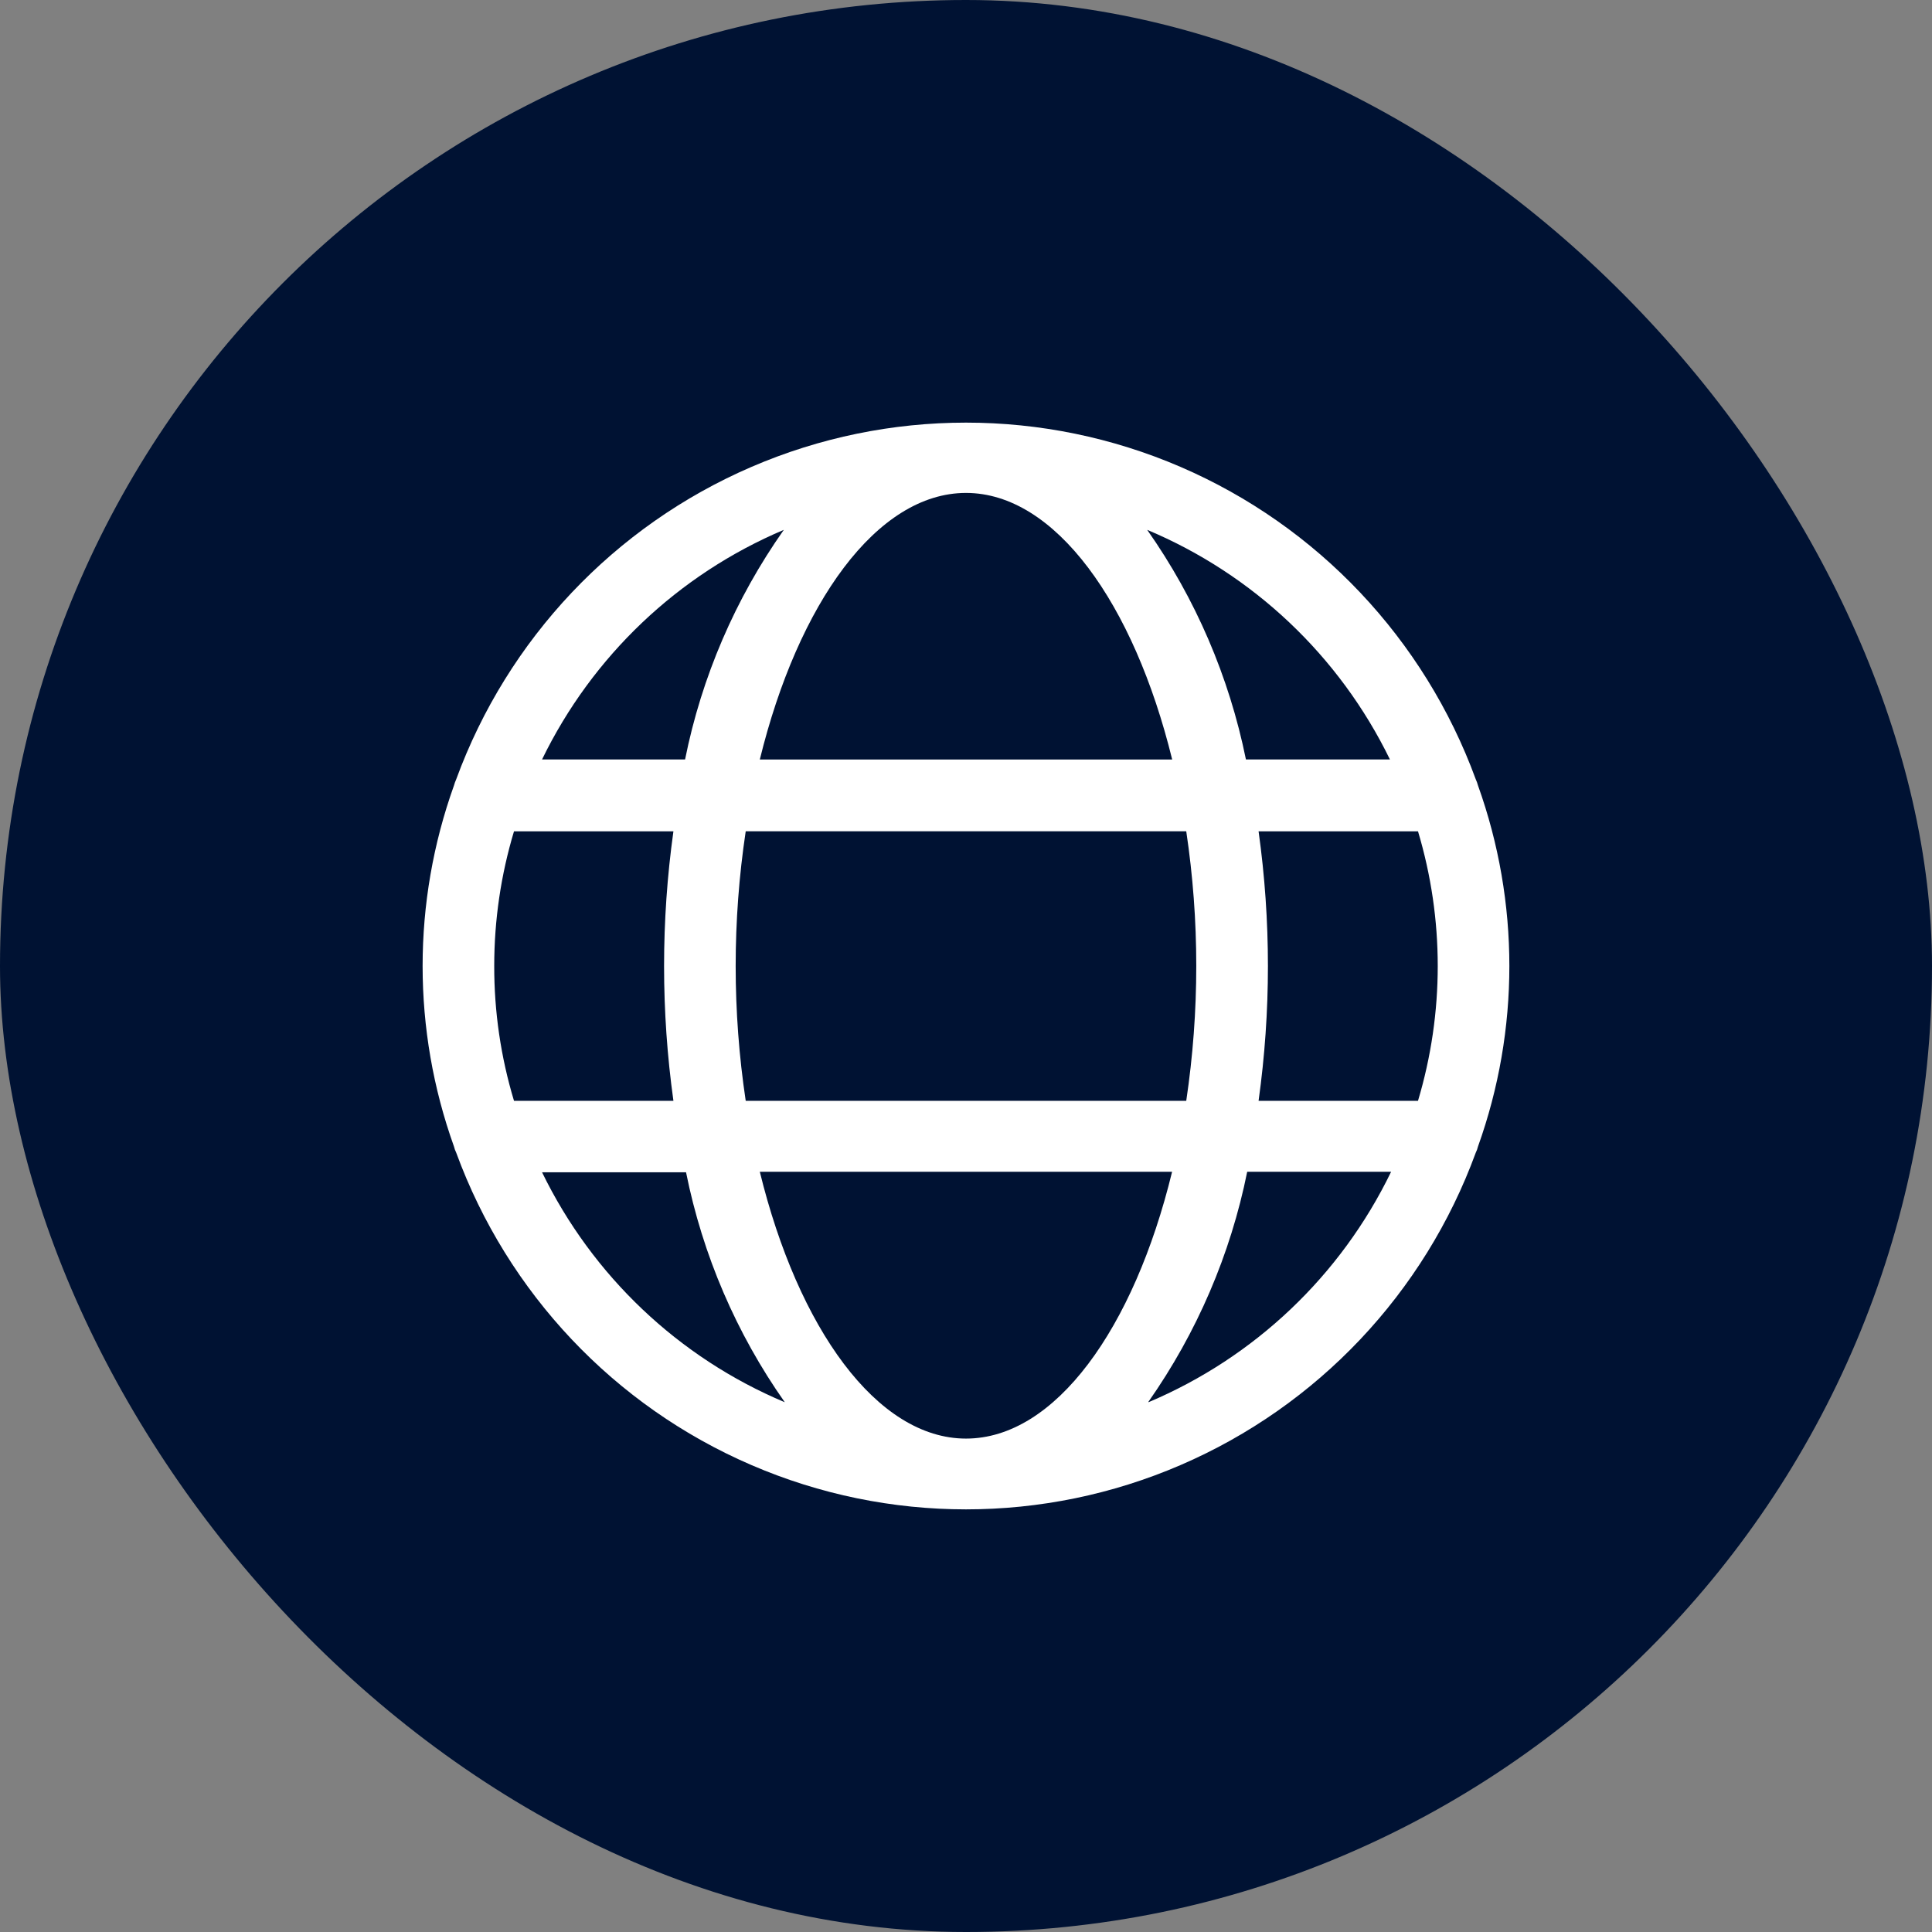
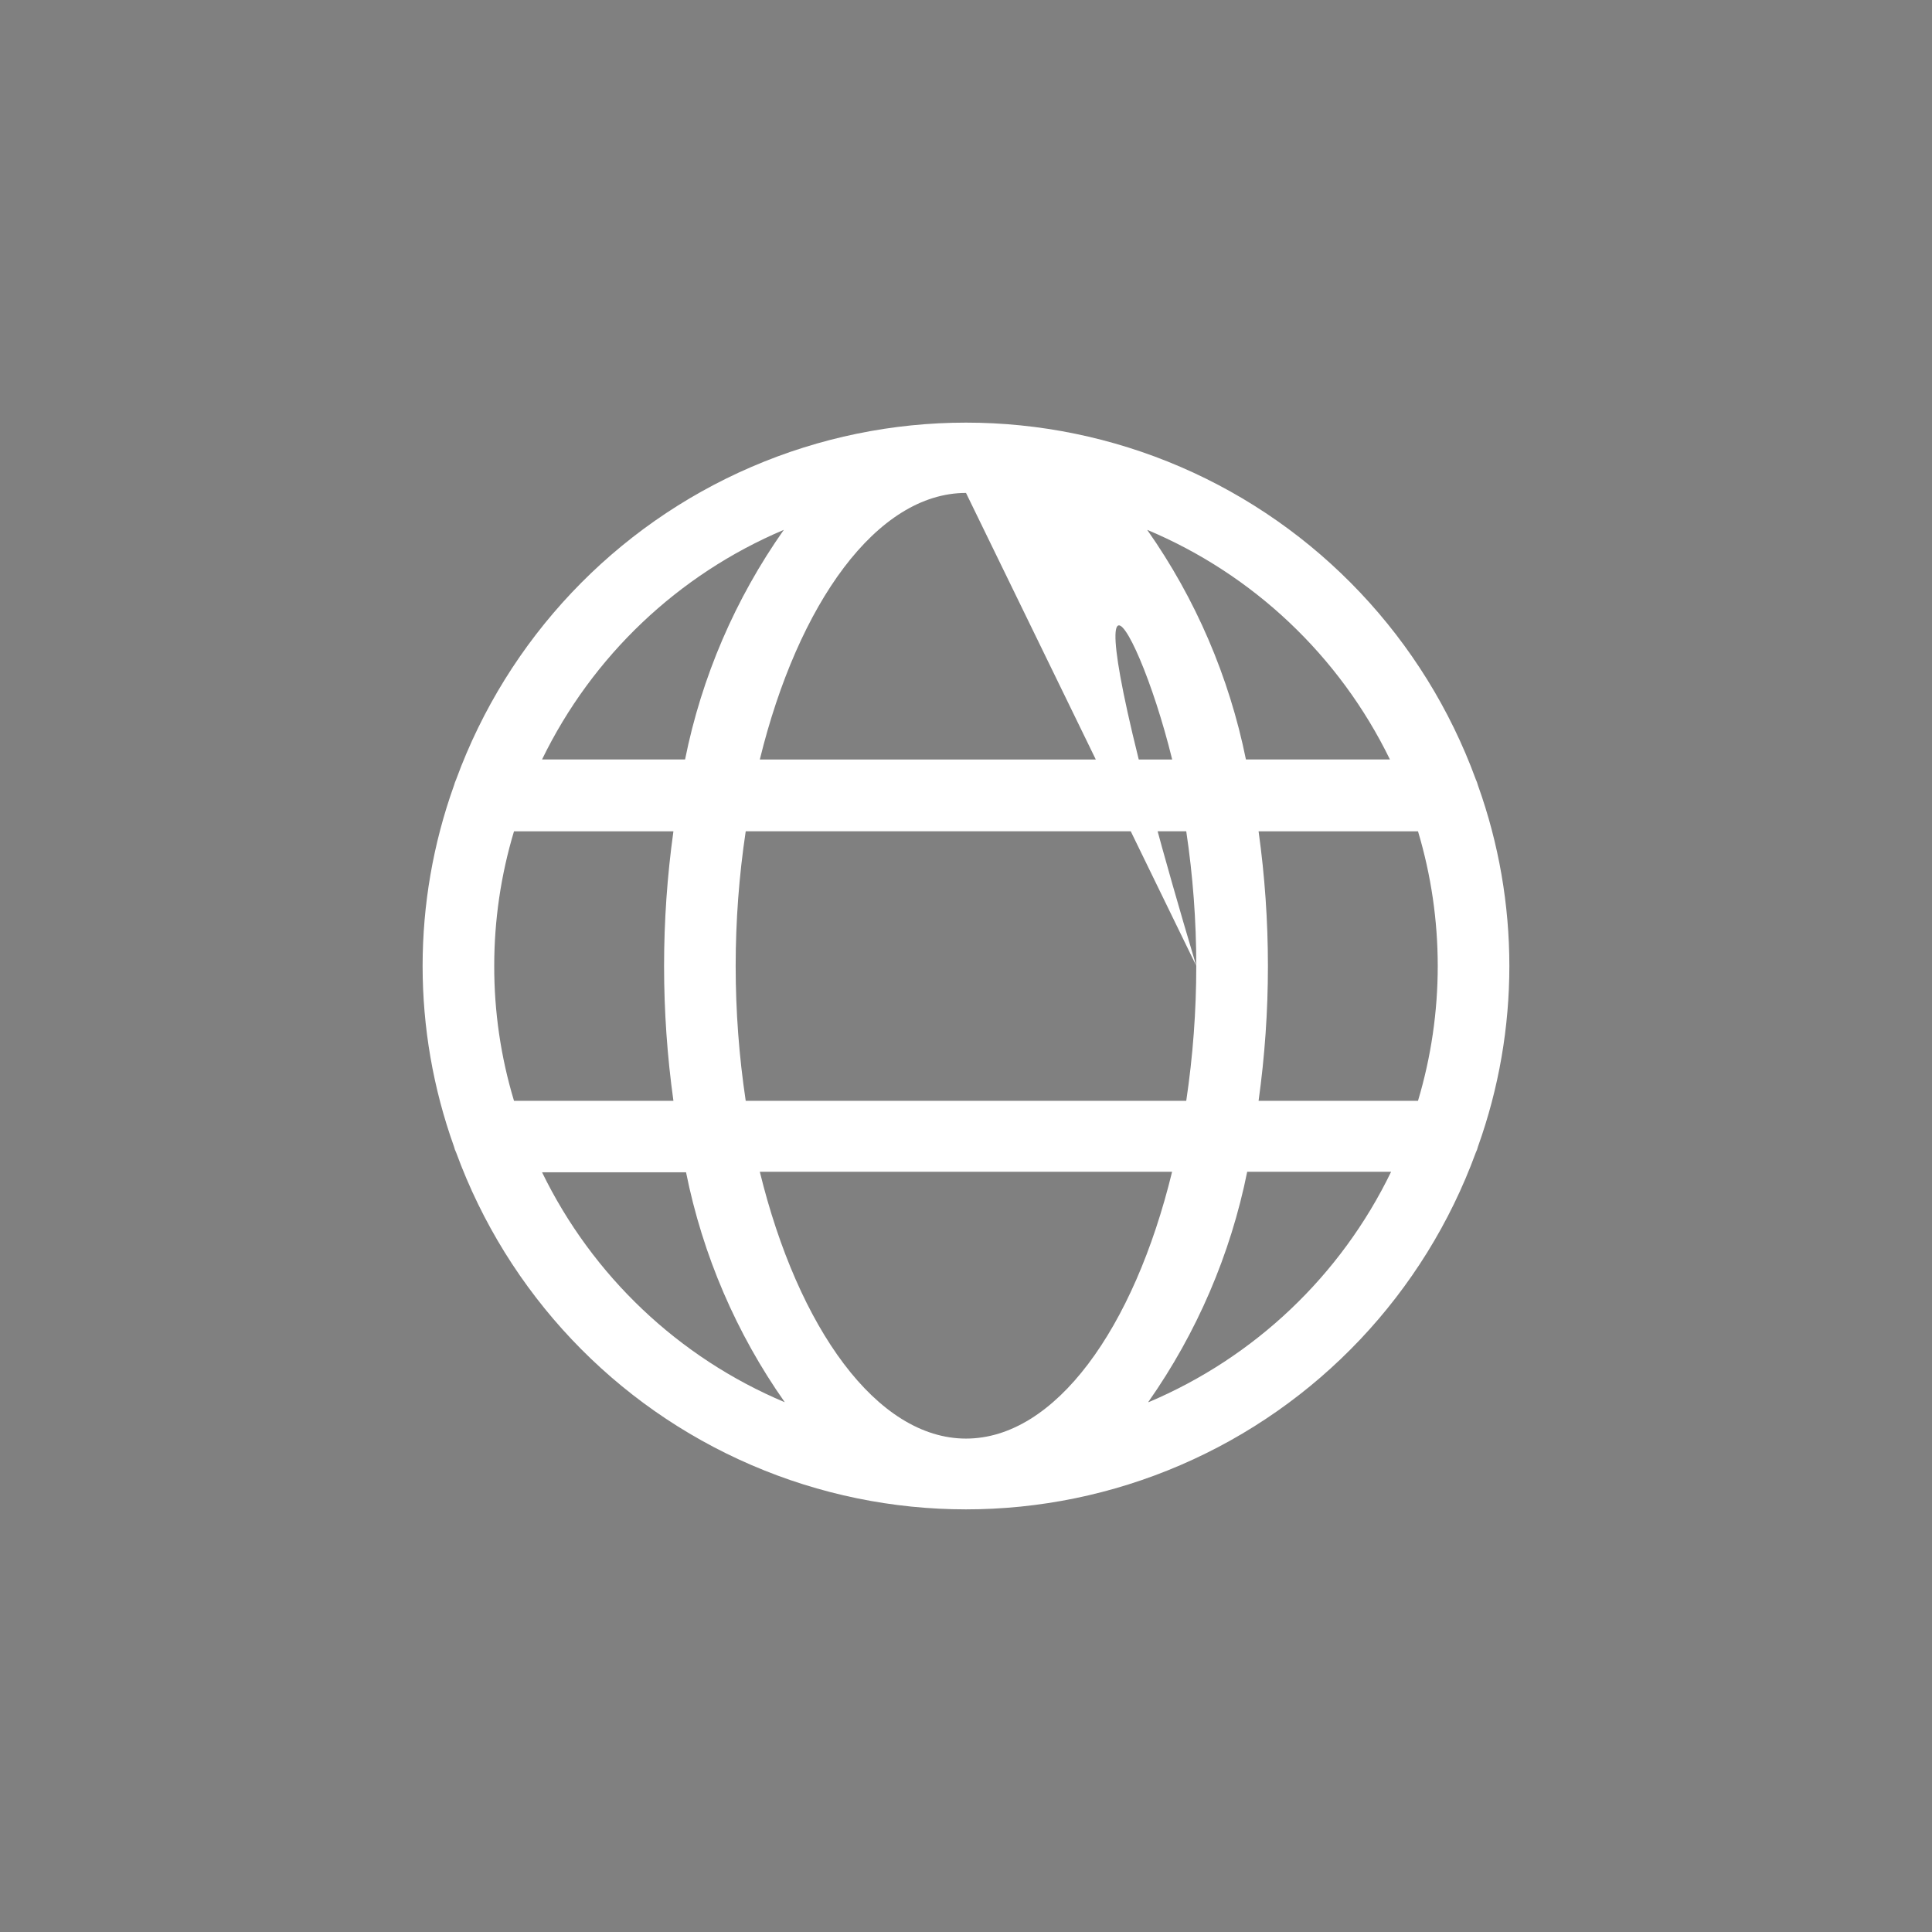
<svg xmlns="http://www.w3.org/2000/svg" width="64" height="64" viewBox="0 0 64 64" fill="none">
  <rect x="0" y="0" width="64" height="64" fill="#808080" stroke="none" />
-   <rect x="-0" width="64" height="64" rx="32" fill="#001233" />
-   <path d="M48.886 25.814C47.184 21.168 43.647 17.424 39.108 15.467C34.571 13.511 29.428 13.511 24.892 15.467C20.352 17.424 16.816 21.168 15.113 25.814C15.081 25.882 15.059 25.949 15.039 26.019C13.653 29.885 13.653 34.115 15.039 37.981C15.055 38.051 15.081 38.121 15.113 38.185C16.816 42.836 20.352 46.576 24.892 48.532C29.428 50.489 34.571 50.489 39.108 48.532C43.647 46.576 47.184 42.835 48.886 38.185C48.918 38.121 48.944 38.051 48.96 37.981C50.346 34.115 50.346 29.885 48.96 26.019C48.941 25.949 48.918 25.882 48.886 25.814ZM46.04 25.158H41.273C40.718 22.423 39.606 19.832 38.002 17.552C41.513 19.025 44.372 21.728 46.043 25.158H46.04ZM39.628 31.995C39.628 33.491 39.517 34.986 39.296 36.466H24.703C24.259 33.507 24.259 30.496 24.703 27.537H39.296C39.517 29.013 39.628 30.503 39.628 31.995ZM32 16.329C34.951 16.329 37.561 19.986 38.83 25.159H25.17C26.438 19.987 29.048 16.329 32 16.329ZM25.965 17.552C24.358 19.833 23.243 22.423 22.694 25.158H17.956C19.62 21.735 22.464 19.032 25.965 17.552ZM16.372 31.995C16.372 30.487 16.592 28.982 17.027 27.538H22.311H22.308C21.895 30.5 21.895 33.504 22.308 36.466H17.027C16.589 35.016 16.369 33.51 16.372 31.995ZM17.96 38.833H22.726C23.276 41.574 24.39 44.168 25.997 46.451C22.483 44.975 19.627 42.266 17.956 38.833H17.96ZM32 47.655C29.048 47.655 26.438 43.998 25.17 38.817H38.827C37.562 44.014 34.952 47.655 32 47.655ZM38.044 46.435C39.648 44.149 40.763 41.555 41.315 38.817H46.082C44.417 42.256 41.558 44.968 38.044 46.451V46.435ZM46.973 36.466H41.692C42.105 33.504 42.105 30.5 41.692 27.538H46.976H46.973C47.845 30.449 47.845 33.552 46.973 36.466Z" fill="white" />
+   <path d="M48.886 25.814C47.184 21.168 43.647 17.424 39.108 15.467C34.571 13.511 29.428 13.511 24.892 15.467C20.352 17.424 16.816 21.168 15.113 25.814C15.081 25.882 15.059 25.949 15.039 26.019C13.653 29.885 13.653 34.115 15.039 37.981C15.055 38.051 15.081 38.121 15.113 38.185C16.816 42.836 20.352 46.576 24.892 48.532C29.428 50.489 34.571 50.489 39.108 48.532C43.647 46.576 47.184 42.835 48.886 38.185C48.918 38.121 48.944 38.051 48.96 37.981C50.346 34.115 50.346 29.885 48.96 26.019C48.941 25.949 48.918 25.882 48.886 25.814ZM46.04 25.158H41.273C40.718 22.423 39.606 19.832 38.002 17.552C41.513 19.025 44.372 21.728 46.043 25.158H46.04ZM39.628 31.995C39.628 33.491 39.517 34.986 39.296 36.466H24.703C24.259 33.507 24.259 30.496 24.703 27.537H39.296C39.517 29.013 39.628 30.503 39.628 31.995ZC34.951 16.329 37.561 19.986 38.83 25.159H25.17C26.438 19.987 29.048 16.329 32 16.329ZM25.965 17.552C24.358 19.833 23.243 22.423 22.694 25.158H17.956C19.62 21.735 22.464 19.032 25.965 17.552ZM16.372 31.995C16.372 30.487 16.592 28.982 17.027 27.538H22.311H22.308C21.895 30.5 21.895 33.504 22.308 36.466H17.027C16.589 35.016 16.369 33.51 16.372 31.995ZM17.96 38.833H22.726C23.276 41.574 24.39 44.168 25.997 46.451C22.483 44.975 19.627 42.266 17.956 38.833H17.96ZM32 47.655C29.048 47.655 26.438 43.998 25.17 38.817H38.827C37.562 44.014 34.952 47.655 32 47.655ZM38.044 46.435C39.648 44.149 40.763 41.555 41.315 38.817H46.082C44.417 42.256 41.558 44.968 38.044 46.451V46.435ZM46.973 36.466H41.692C42.105 33.504 42.105 30.5 41.692 27.538H46.976H46.973C47.845 30.449 47.845 33.552 46.973 36.466Z" fill="white" />
</svg>